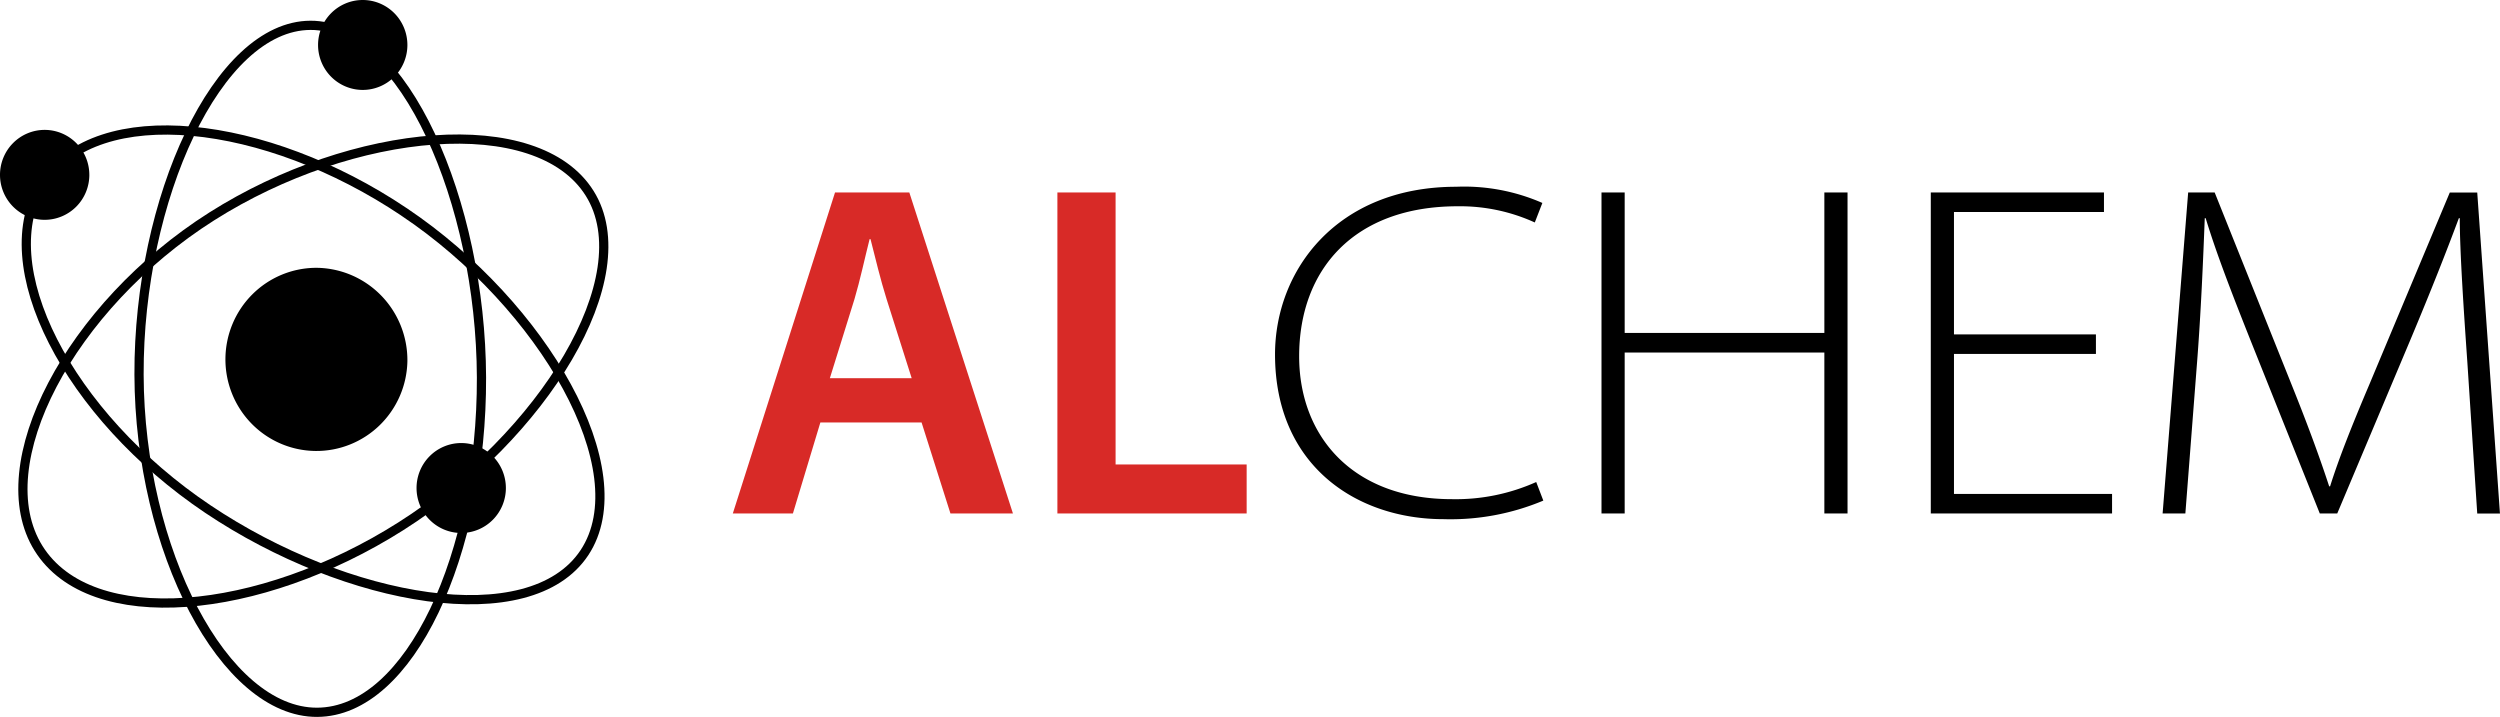
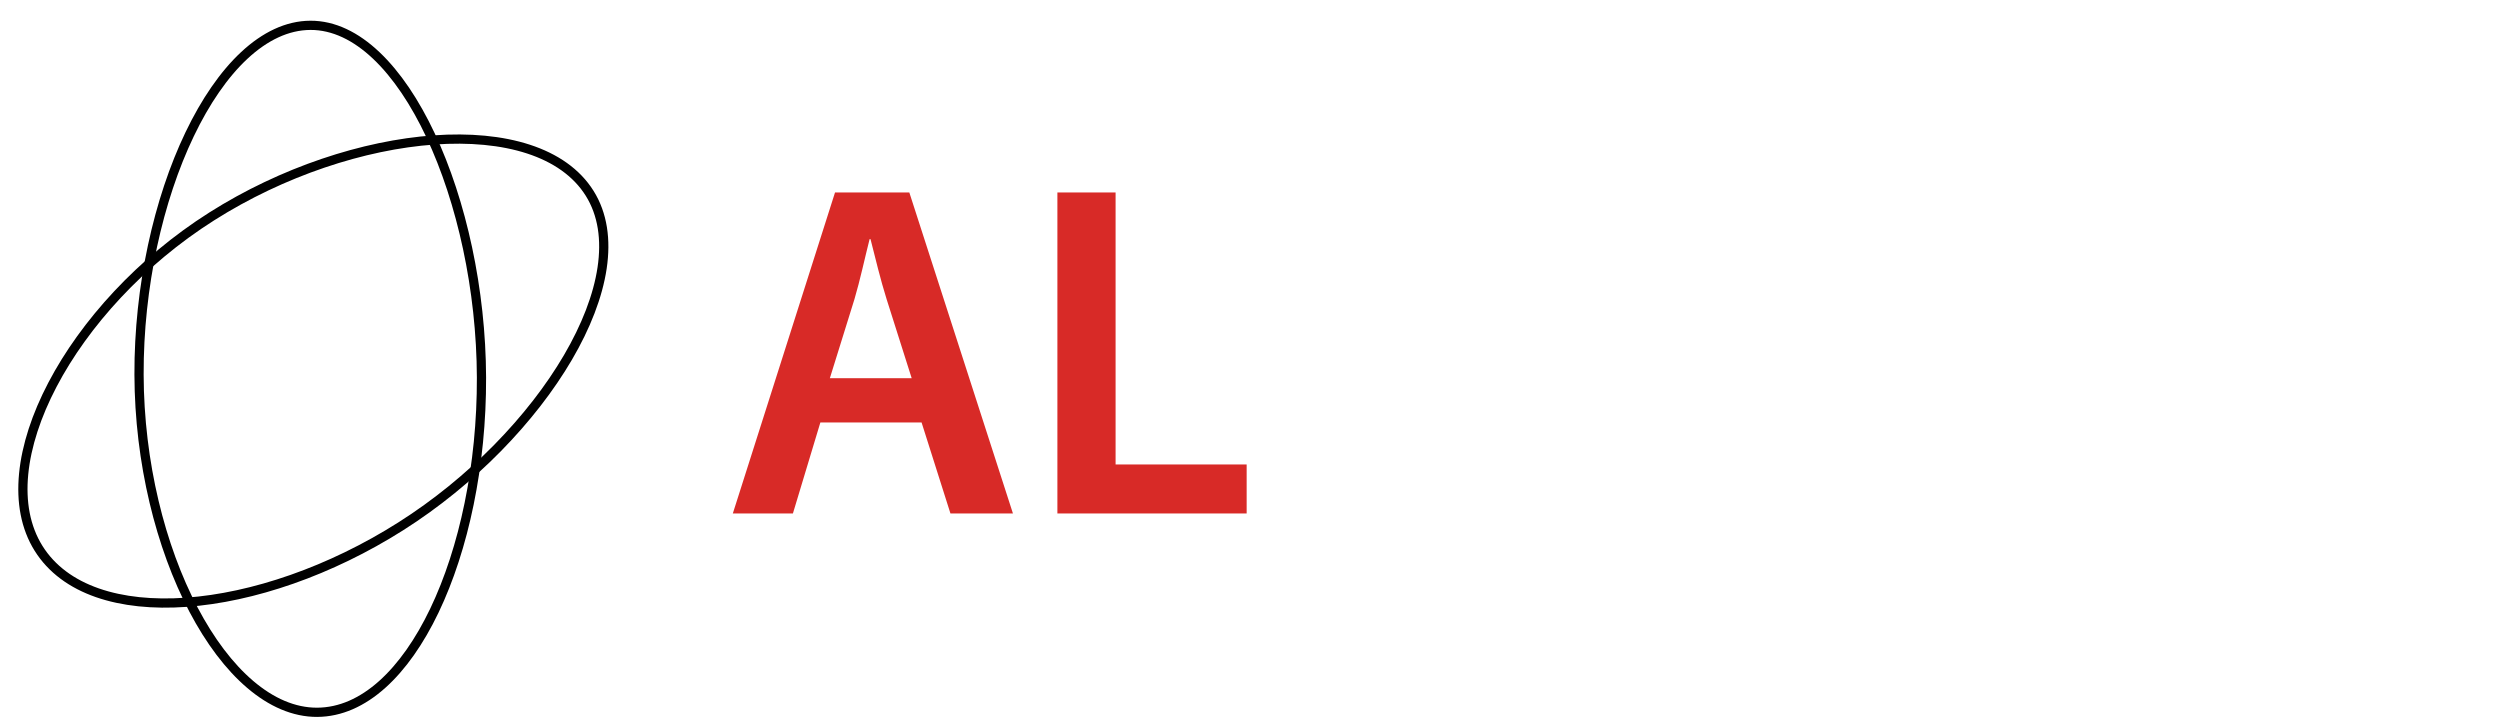
<svg xmlns="http://www.w3.org/2000/svg" viewBox="0 0 272 78">
  <path fill="none" stroke="#000" d="M23.031 23.55c15.4-9.763 35.438-11.599 41.124-2.516 5.686 9.082-5.138 26.459-20.54 36.223S9.882 68.749 4.196 59.662C-1.49 50.576 7.628 33.314 23.031 23.55z" style="stroke-width:1.003" />
  <path fill="none" stroke="#000" d="M15.127 40.764c-.063-19.113 8.535-37.969 18.648-38.008 10.113-.04 18.547 19.2 18.61 38.312.063 19.112-7.766 36.389-17.879 36.43-10.113.042-19.321-17.622-19.379-36.734z" style="stroke-width:1.003" />
-   <path fill="none" stroke="#000" d="M43.978 23.066C59.12 33.233 69.505 51.199 63.587 60.132c-5.918 8.934-25.84 5.413-40.982-4.752C7.463 45.214-1.181 28.754 4.739 19.82c5.92-8.933 24.096-6.92 39.239 3.245z" style="stroke-width:1.003" />
-   <path fill-rule="evenodd" d="M44.325 4.892A4.86 4.892 0 1 1 39.465 0a4.861 4.893 0 0 1 4.86 4.892M55.04 53.096a4.86 4.892 0 1 1-4.86-4.892 4.861 4.893 0 0 1 4.86 4.892M44.325 39.278a9.9 9.964 0 1 1-9.9-10.14 9.987 10.052 0 0 1 9.9 10.14M9.72 19.022a4.86 4.892 0 1 1-4.861-4.89 4.861 4.893 0 0 1 4.86 4.89" style="stroke-width:1.003" />
  <path fill="#d82a27" d="m89.255 45.967-2.986 9.898h-6.538l11.12-34.926h8.083l11.274 34.926h-6.8l-3.14-9.898zm9.936-4.818-2.729-8.602c-.669-2.124-1.235-4.508-1.75-6.529h-.1c-.515 2.021-1.03 4.457-1.647 6.53l-2.677 8.6zM115.044 20.94h6.332v29.591h14.26v5.335h-20.592z" style="stroke-width:1.003" />
-   <path d="M167.913 54.465a26.188 26.358 0 0 1-10.863 2.02c-9.369 0-18.327-5.75-18.327-17.927 0-9.12 6.692-18.239 19.717-18.239a21.334 21.473 0 0 1 9.369 1.762l-.823 2.124a19.693 19.821 0 0 0-8.392-1.762c-11.275 0-17.246 6.891-17.246 16.322 0 8.6 5.714 15.544 16.629 15.544a21.516 21.656 0 0 0 9.163-1.865zM176.765 20.94v15.285h21.725V20.94h2.522v34.926h-2.522V38.353h-21.725v17.513h-2.522V20.94zM228.037 38.506h-15.445v15.233h17.2v2.125H210.07V20.938h18.842v2.127h-16.32v13.317h15.445zM268.446 39.386c-.361-5.181-.823-11.917-.823-15.648h-.1c-1.39 3.731-2.986 7.772-5.2 13.058l-8.031 19.069h-1.9l-7.524-18.809c-2.162-5.44-3.758-9.586-4.891-13.317h-.1c-.155 4.041-.412 10.415-.875 16.166l-1.235 15.96h-2.475l2.78-34.926h2.883l8.34 20.835c1.75 4.353 3.089 7.98 4.118 11.14h.1c.926-2.952 2.316-6.476 4.273-11.088l8.751-20.882h2.986l2.471 34.926h-2.471z" style="stroke-width:1.003" />
</svg>